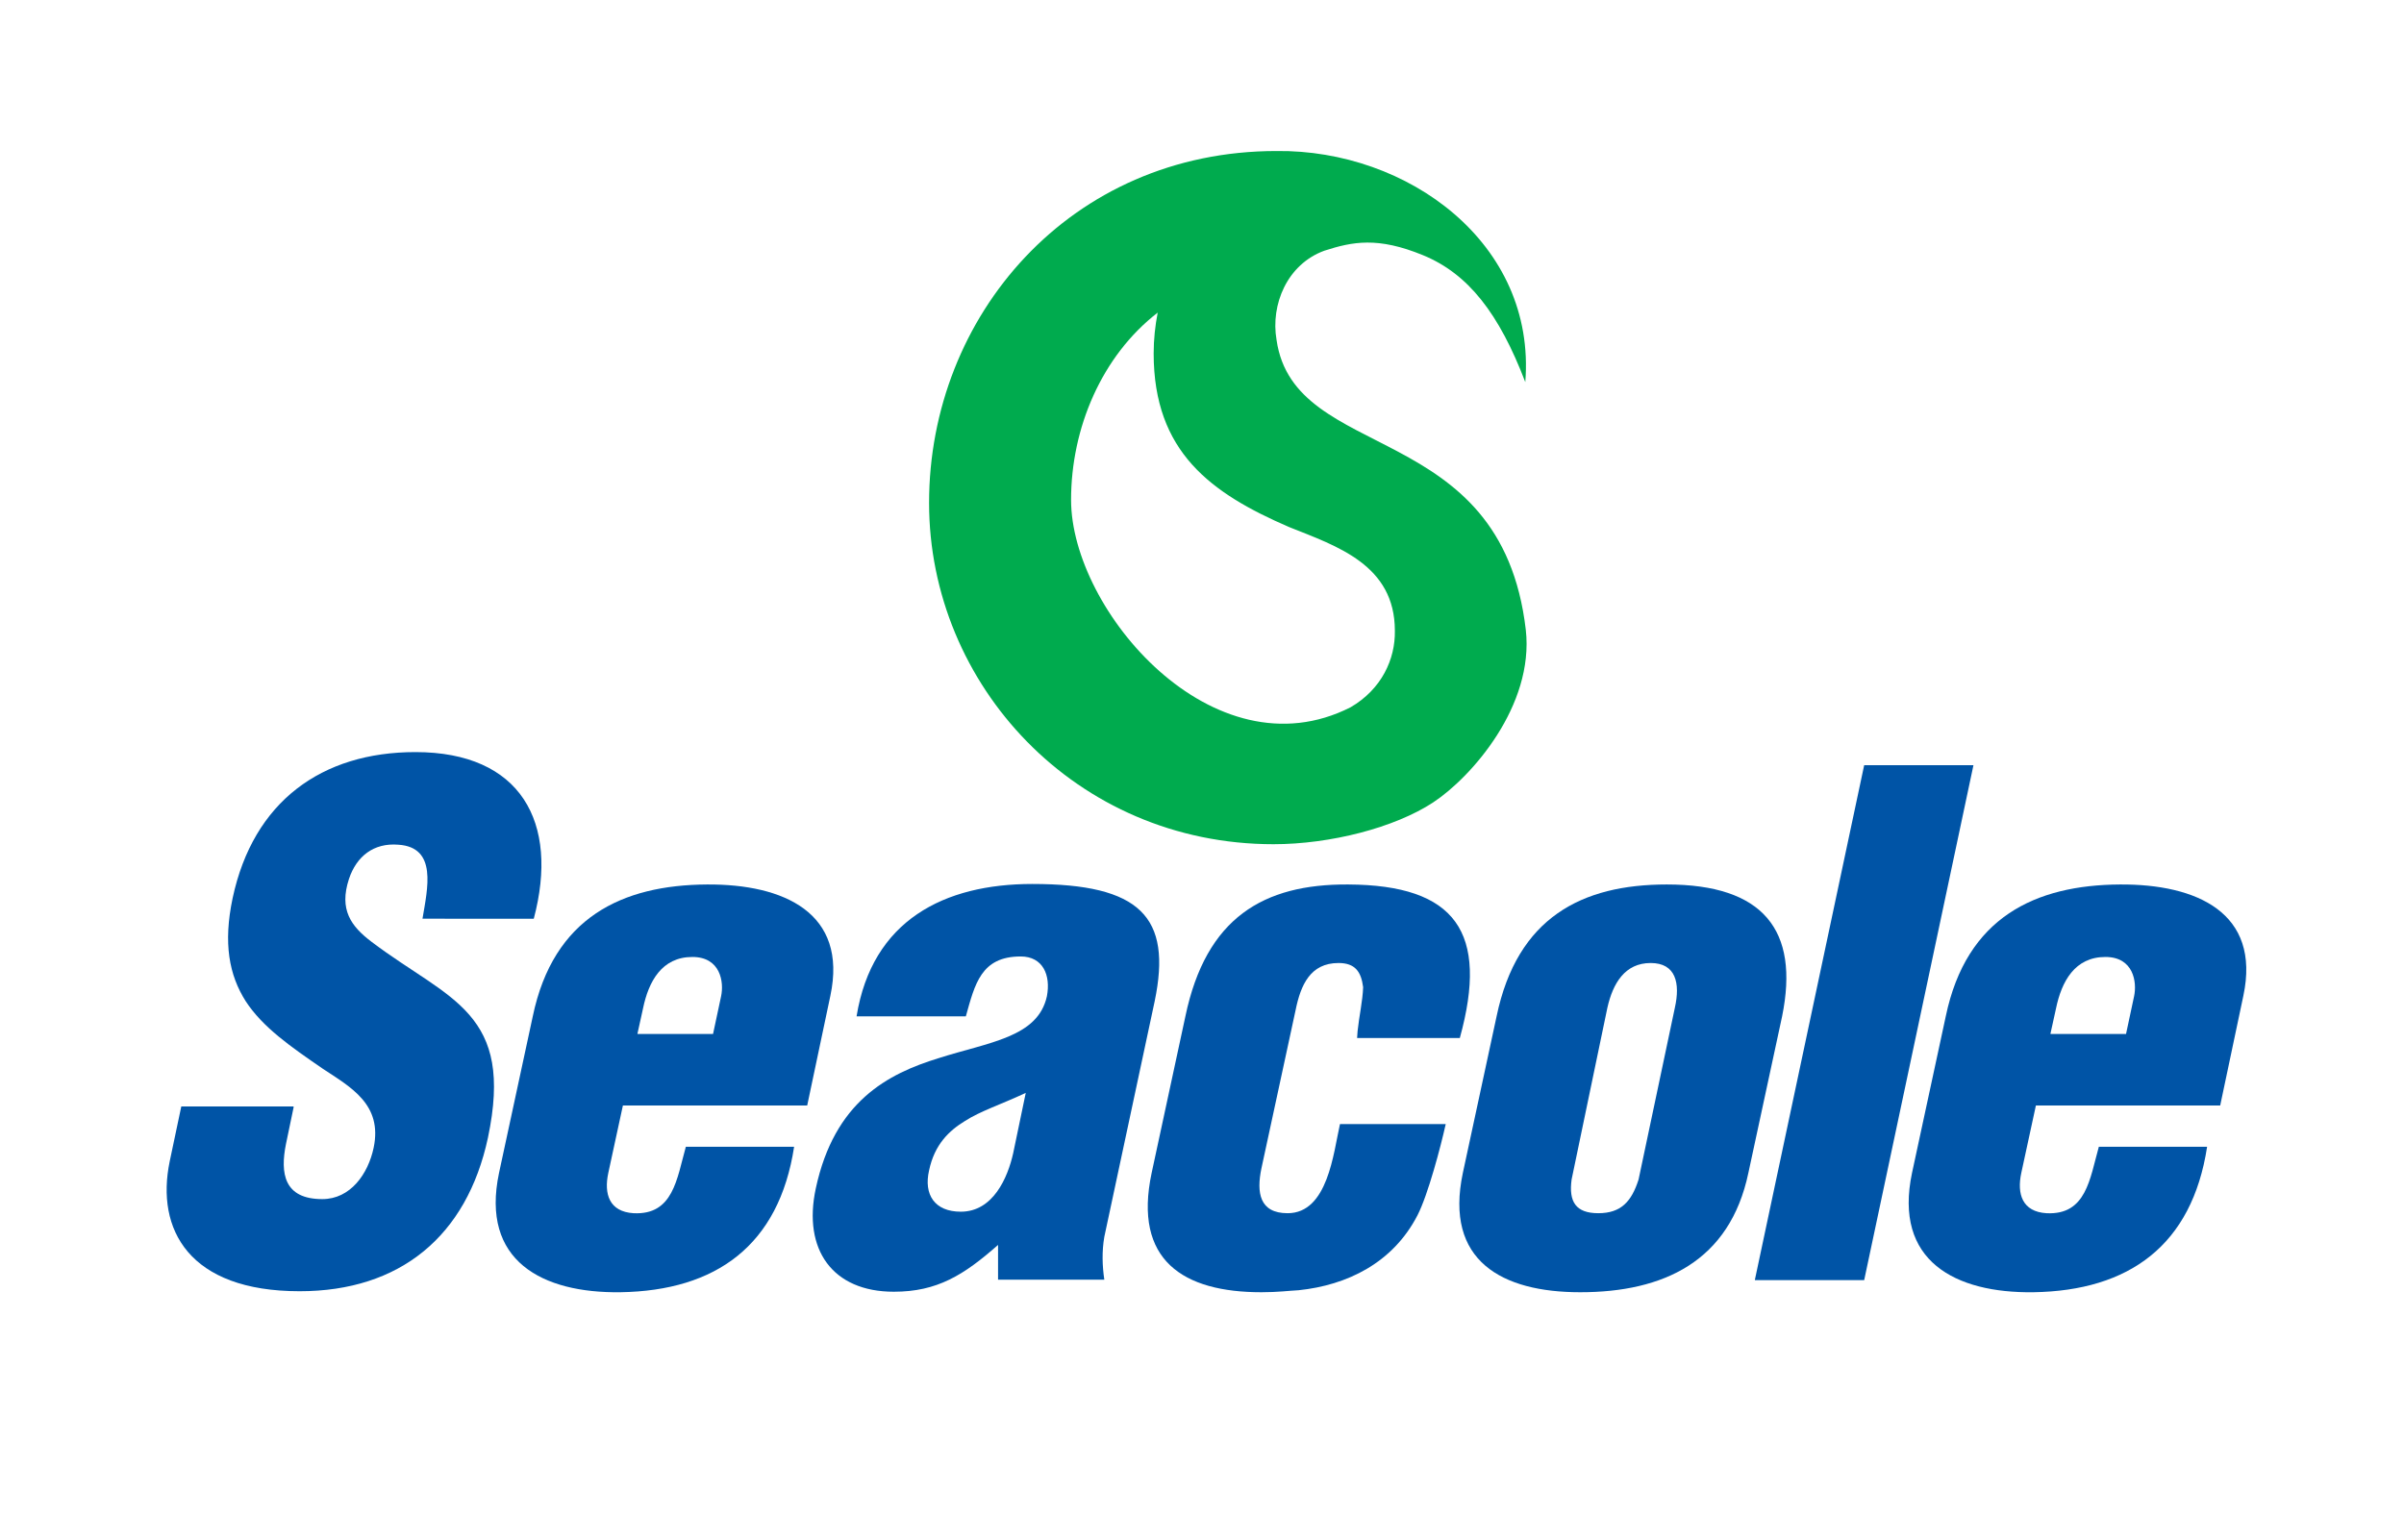
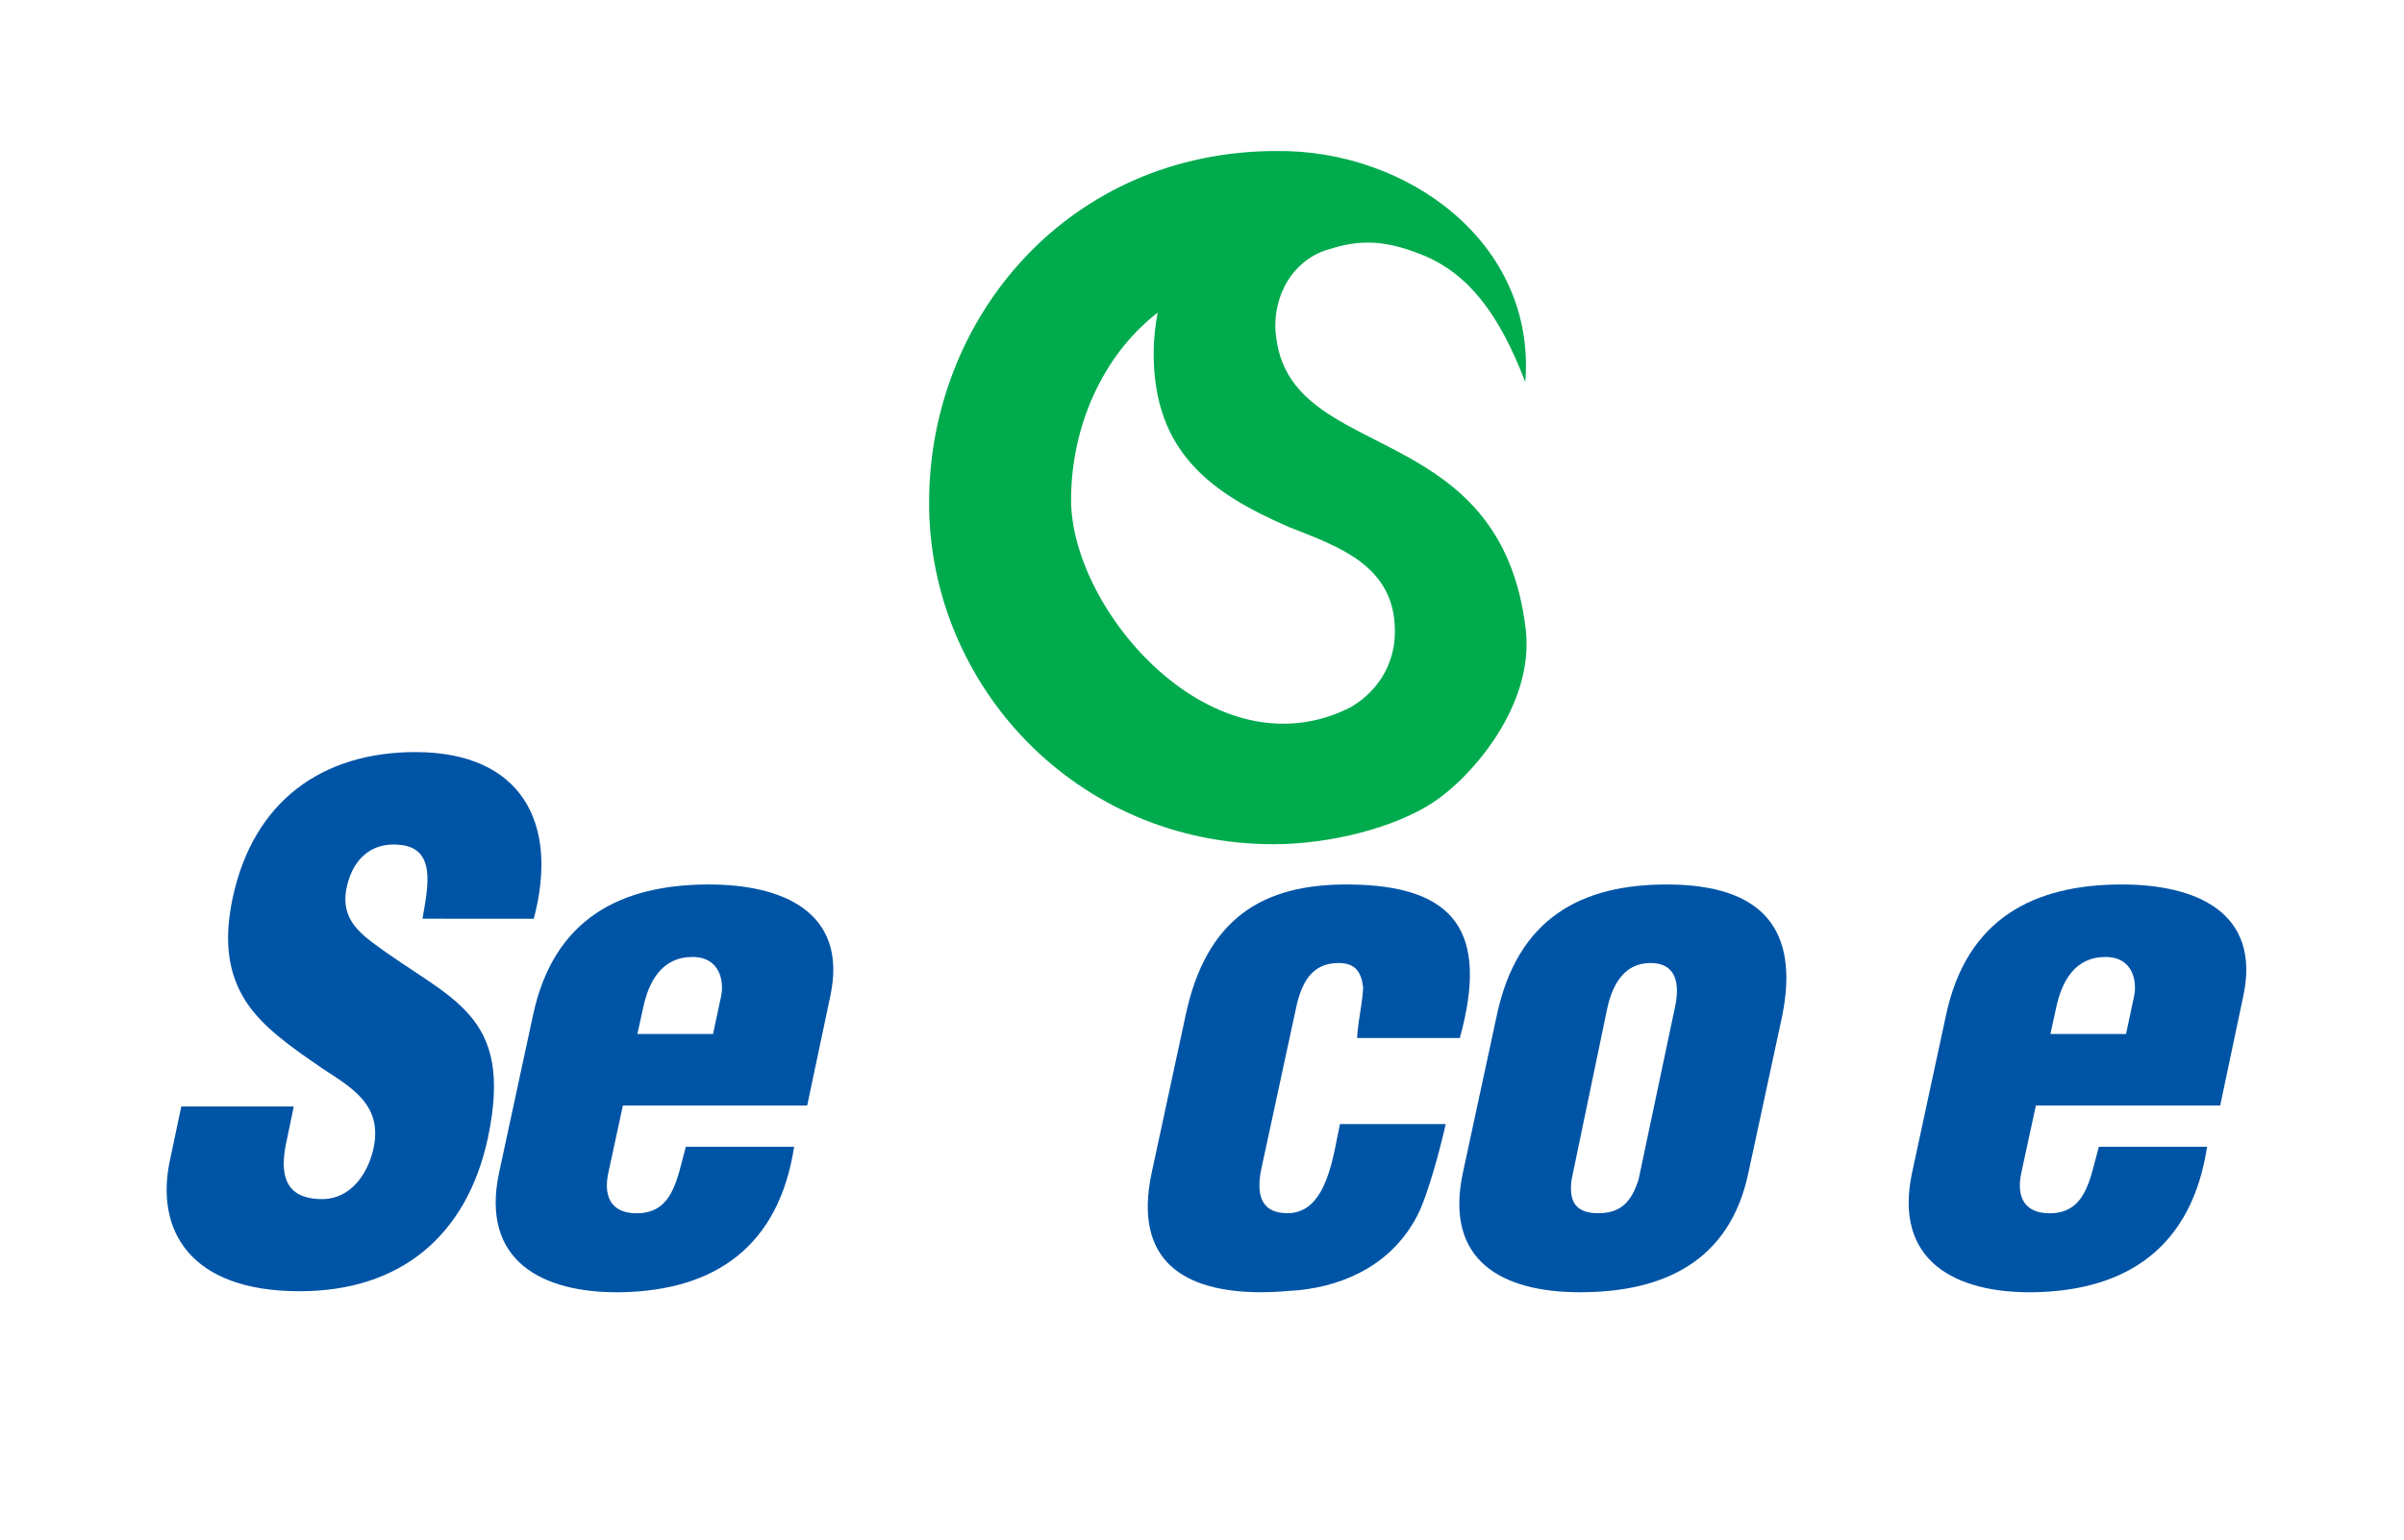
<svg xmlns="http://www.w3.org/2000/svg" x="0px" y="0px" viewBox="0 0 477.4 306" style="enable-background:new 0 0 477.4 306;" xml:space="preserve">
  <style type="text/css">	.st0{fill:#00AB4E;}	.st1{fill:#0054A6;}</style>
  <g id="Layer_2" />
  <g id="Layer_3" />
  <g id="Layer_1" />
  <g id="Layer_4" />
  <g id="Layer_5" />
  <g id="Layer_6">
    <path class="st0" d="M253.5,30c-41,0-69,32.8-69,69.9c0,36.1,29.1,67.8,68.4,67.8c11.3,0,24.1-3.3,31.7-8.3  c7.6-5,20.1-19.2,18.4-34.3c-4.9-42.1-46-32.9-49.5-57.6c-1.2-7,2.1-15,9.5-17.7c5.6-1.8,10.6-2.8,19.6,0.9  c9,3.7,15.1,11.6,20.3,25.2C305.1,48.3,279.5,29.7,253.5,30z M268.2,140.5c-27.2,13.8-55.5-19.2-55.5-41.2  c0-14.3,6.1-28.6,17.2-37.2c-0.5,2.6-0.8,5.3-0.8,8.1c0,19.6,11.4,27.8,26.9,34.5c9.5,3.8,21,7.5,21,20.6  C277.1,130.9,274.4,136.9,268.2,140.5z" />
    <g>
      <path class="st1" d="M58.3,220l-1.5,7.2c-1.2,5.9-0.4,11,7.2,11c5.6,0,9.1-5,10.2-10.2c1.8-8.6-4.5-12-10.1-15.7   c-6.4-4.4-11.9-8.2-15.3-13.4c-3.3-5.2-4.5-11.5-2.6-20.5c4.1-19.2,17.7-29,36.3-29c20.9,0,28.6,13.9,23.5,33.1H83.9   c1-6,3-14.2-4.8-14.7c-4.9-0.4-8.3,2.3-9.8,6.8c-2,6.1,0.4,9.4,4.5,12.5c7.8,5.9,14.9,9.3,19.4,14.5c4.5,5.2,6.3,12,3.7,24.4   c-4.2,19.6-17.5,30.5-37.4,30.5c-22,0-28.6-12.3-25.8-25.8l2.3-10.9H58.3z" />
      <path class="st1" d="M126.6,205.3l1.1-5c1.1-5.3,3.7-10.2,9.8-10.2c5.6,0,6.3,5,5.7,7.8l-1.6,7.5H126.6z M160.3,219.6l4.6-21.8   c3.5-16.5-9.3-22.2-24.5-22.1c-16.8,0.1-30.5,6.5-34.6,26.2L99.1,233c-3.7,17.5,8.6,23.9,24.1,23.7c19-0.3,31.5-9.3,34.5-28.9   h-21.5c-1.8,6.4-2.5,13.6-10.4,13.2c-4.8-0.3-5.9-3.8-5-8l2.9-13.4H160.3z" />
-       <path class="st1" d="M201.2,229.1c-1.1,4.9-4,11.6-10.4,11.6c-5.2,0-7.4-3.4-6.3-8.2c1.1-5.2,4-7.9,7.1-9.8   c3.1-2,7.2-3.3,12.1-5.6L201.2,229.1z M198.2,254.2h21.1c-0.4-2.7-0.5-5.6,0-8.5l10-46.8c3.5-16.8-2.9-23.3-24.3-23.3   c-17.5,0-31.8,7.2-34.9,26.3h21.7c1.8-6.4,3-11.9,10.9-11.9c4.4,0,6,3.7,5.2,7.9c-1.8,8.2-11.5,9.1-21.5,12.3   c-10.1,3.1-20.7,8.6-24.4,25.9c-2.6,12.1,3.3,20.5,15.5,20.5c8.6,0,13.9-3.3,20.7-9.3V254.2z" />
      <path class="st1" d="M269.5,206.2l0.1-1.4c0.3-2.9,1-5.9,1.1-8.7c-0.4-3.1-1.6-4.8-4.9-4.8c-5.6,0-7.5,4.4-8.5,9.3l-6.8,31.5   c-1,4.8-0.4,8.9,5.2,8.9c8,0,9.1-12,10.4-17.7h21c-1,4.5-3.5,14-5.6,18.1c-4.9,9.5-14,13.9-23.6,14.9c-2,0.1-4.1,0.4-7.4,0.4   c-15.5,0-25.5-6.3-21.8-23.7l6.7-31.1c4.1-19.6,15.5-26.3,32.3-26.2c21.4,0.1,28,9.5,22.2,30.5H269.5z" />
      <path class="st1" d="M319.2,200.2c1.1-4.9,3.5-8.9,8.6-8.9c5,0,5.9,4,4.8,8.9l-7.2,34.1c-1.4,4.4-3.5,6.7-8,6.7   c-4.5,0-5.9-2.3-5.3-6.7L319.2,200.2z M290.5,233c-3.7,17.5,7.8,23.7,23.3,23.7c16.5,0,29.7-6.1,33.4-23.7l6.7-31.1   c3.5-17.2-3.8-26.2-22.9-26.2c-16.8,0-29.7,6.5-33.8,26.2L290.5,233z" />
-       <path class="st1" d="M348.5,254.2L370.2,152h21.7l-21.7,102.3H348.5z" />
      <path class="st1" d="M407.2,205.3l1.1-5c1.1-5.3,3.7-10.2,9.8-10.2c5.6,0,6.3,5,5.7,7.8l-1.6,7.5H407.2z M440.9,219.6l4.6-21.8   c3.5-16.5-9.3-22.2-24.5-22.1c-16.8,0.1-30.5,6.5-34.6,26.2l-6.7,31.1c-3.7,17.5,8.6,23.9,24.1,23.7c19-0.3,31.5-9.3,34.5-28.9   h-21.5c-1.8,6.4-2.5,13.6-10.4,13.2c-4.8-0.3-5.9-3.8-5-8l2.9-13.4H440.9z" />
    </g>
  </g>
</svg>